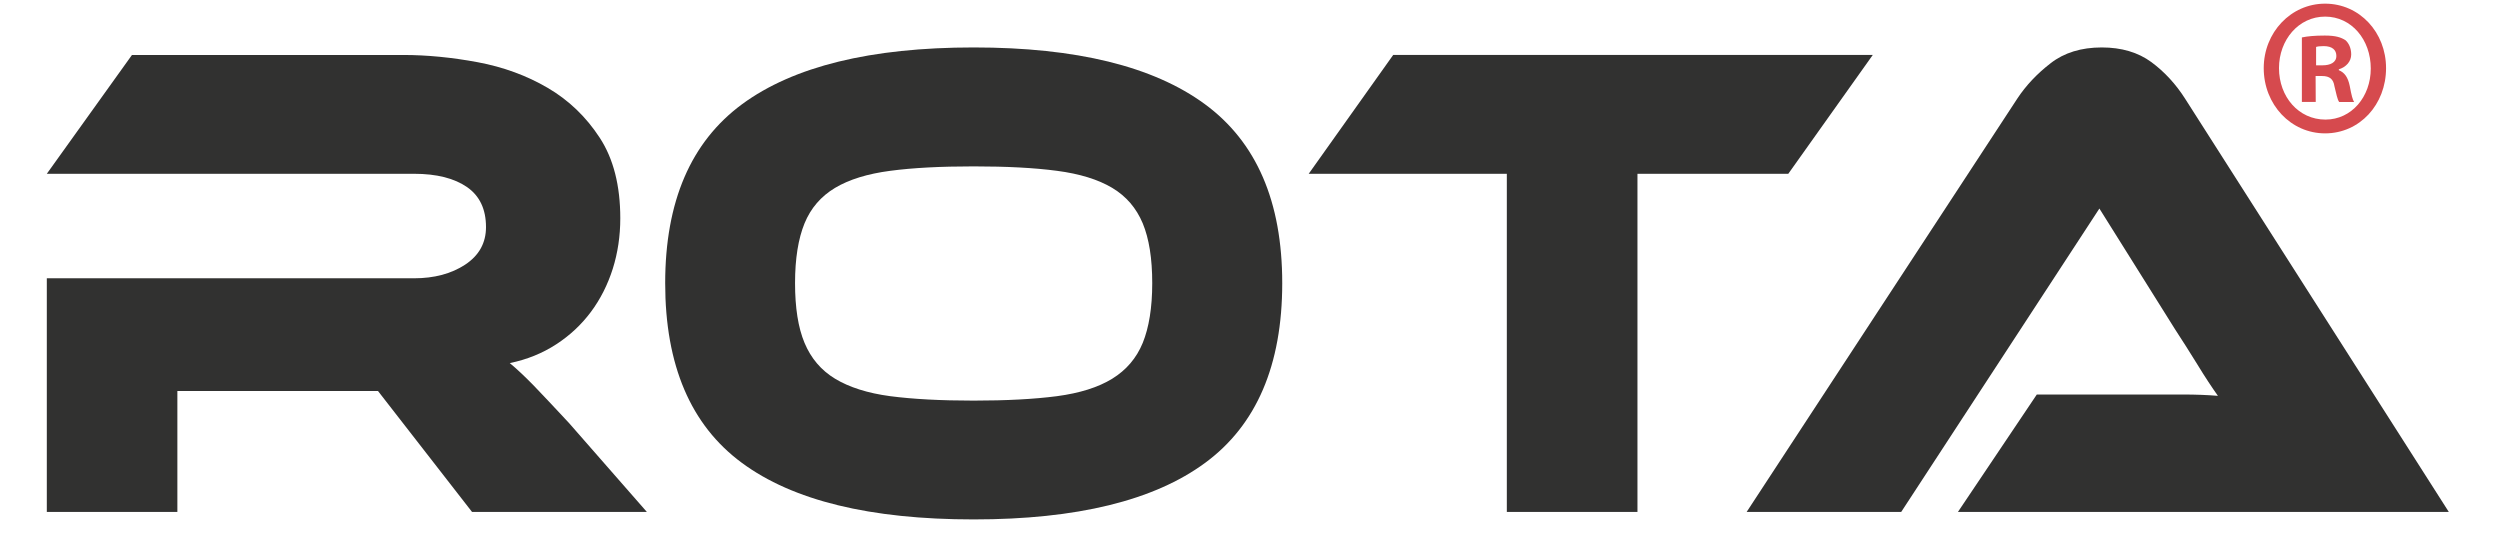
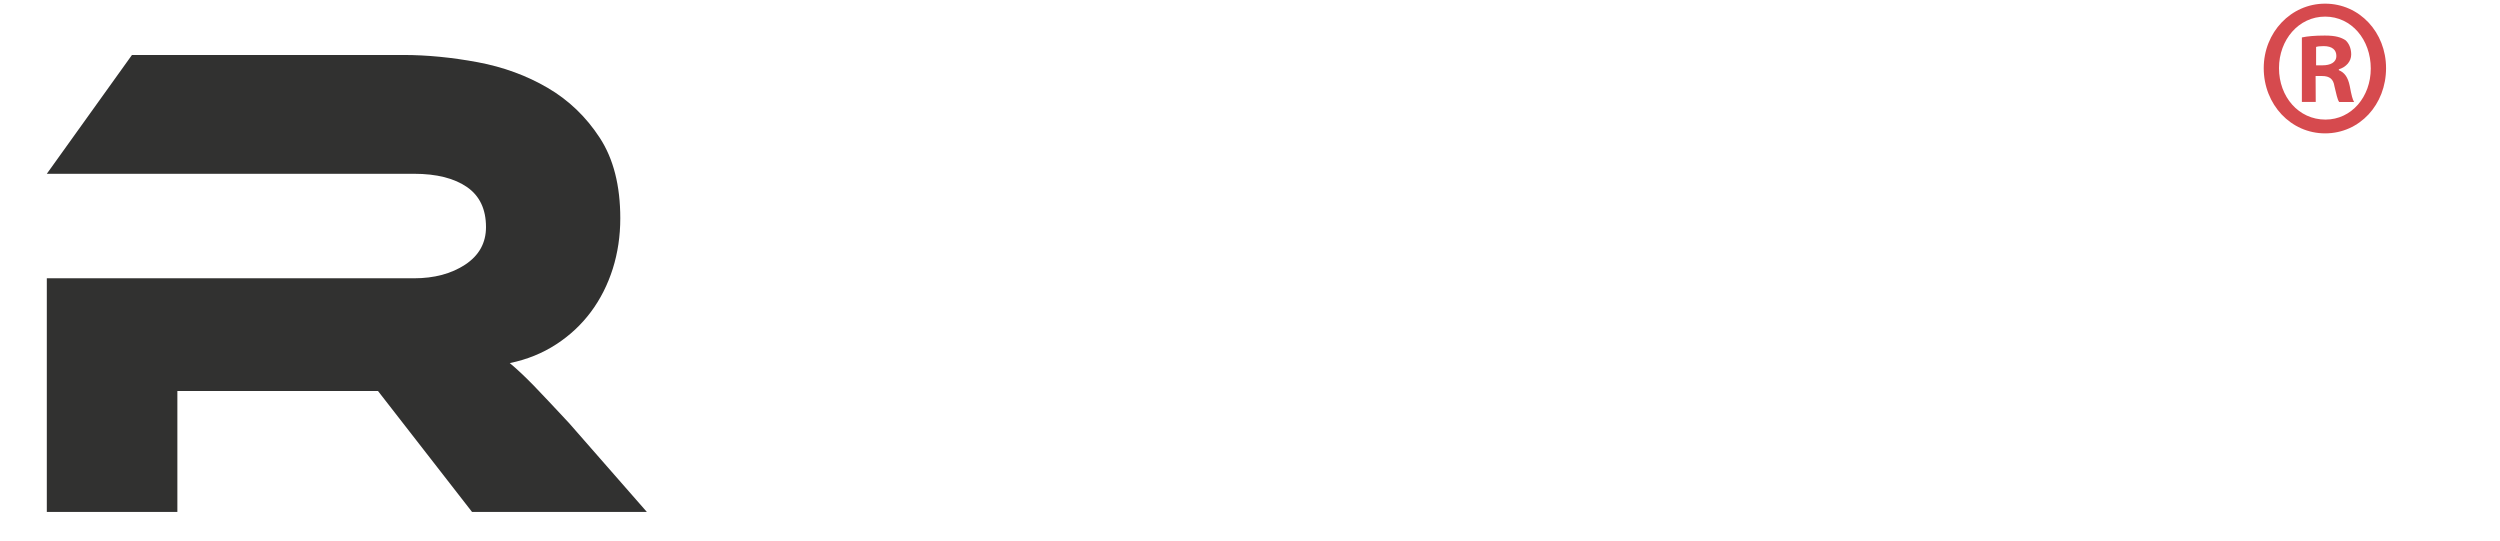
<svg xmlns="http://www.w3.org/2000/svg" width="185" zoomAndPan="magnify" viewBox="0 0 138.75 30" height="40" preserveAspectRatio="xMidYMid meet" version="1.2">
  <defs>
    <clipPath id="8e368f4f15">
      <path d="M 2.57 3 L 35.941 3 L 35.941 28.445 L 2.57 28.445 Z M 2.57 3 " />
    </clipPath>
    <clipPath id="d67d09bc9e">
      <path d="M 35.902 28.414 L 26.199 28.414 L 20.977 21.699 L 9.844 21.699 L 9.844 28.414 L 2.598 28.414 L 2.598 15.445 L 22.98 15.445 C 24.102 15.445 25.051 15.191 25.816 14.688 C 26.586 14.18 26.973 13.484 26.973 12.602 C 26.973 11.617 26.625 10.875 25.926 10.387 C 25.223 9.898 24.242 9.645 22.98 9.645 L 2.598 9.645 L 7.324 3.051 L 22.379 3.051 C 23.707 3.051 25.09 3.188 26.512 3.453 C 27.934 3.719 29.234 4.195 30.395 4.875 C 31.559 5.555 32.523 6.477 33.285 7.645 C 34.047 8.812 34.426 10.301 34.426 12.117 C 34.426 13.105 34.285 14.039 34.008 14.918 C 33.727 15.801 33.324 16.602 32.797 17.309 C 32.27 18.016 31.629 18.617 30.871 19.109 C 30.109 19.605 29.254 19.953 28.293 20.152 C 28.688 20.48 29.133 20.898 29.621 21.398 C 30.109 21.902 30.762 22.602 31.582 23.48 Z M 35.902 28.414 " />
    </clipPath>
    <clipPath id="84911b66bd">
-       <path d="M 36.906 2.52 L 71.242 2.52 L 71.242 28.859 L 36.906 28.859 Z M 36.906 2.52 " />
+       <path d="M 36.906 2.52 L 71.242 2.52 L 36.906 28.859 Z M 36.906 2.52 " />
    </clipPath>
    <clipPath id="08b185d87f">
-       <path d="M 54.035 22.234 C 55.859 22.234 57.398 22.152 58.66 21.988 C 59.922 21.82 60.945 21.5 61.727 21.02 C 62.508 20.539 63.074 19.879 63.422 19.031 C 63.766 18.184 63.949 17.082 63.949 15.715 C 63.949 14.344 63.773 13.242 63.422 12.395 C 63.066 11.547 62.508 10.895 61.727 10.426 C 60.945 9.961 59.922 9.645 58.66 9.48 C 57.398 9.312 55.859 9.234 54.035 9.234 C 52.215 9.234 50.672 9.312 49.41 9.48 C 48.148 9.645 47.129 9.961 46.348 10.426 C 45.566 10.895 45 11.547 44.652 12.395 C 44.305 13.242 44.125 14.352 44.125 15.715 C 44.125 17.074 44.297 18.184 44.652 19.031 C 45.008 19.879 45.566 20.547 46.348 21.02 C 47.129 21.492 48.148 21.82 49.41 21.988 C 50.672 22.152 52.215 22.234 54.035 22.234 M 54.035 2.633 C 59.73 2.633 64.008 3.68 66.871 5.781 C 69.734 7.883 71.164 11.188 71.164 15.715 C 71.164 20.266 69.734 23.59 66.891 25.684 C 64.047 27.781 59.758 28.828 54.035 28.828 C 48.289 28.828 44.004 27.781 41.168 25.684 C 38.332 23.59 36.918 20.266 36.918 15.715 C 36.918 11.188 38.34 7.879 41.188 5.781 C 44.039 3.688 48.316 2.633 54.035 2.633 " />
-     </clipPath>
+       </clipPath>
    <clipPath id="37756104a9">
      <path d="M 72.621 3 L 104 3 L 104 28.445 L 72.621 28.445 Z M 72.621 3 " />
    </clipPath>
    <clipPath id="7f358a77aa">
-       <path d="M 103.941 3.047 L 99.25 9.645 L 90.879 9.645 L 90.879 28.414 L 83.629 28.414 L 83.629 9.645 L 72.633 9.645 L 77.324 3.047 Z M 103.941 3.047 " />
-     </clipPath>
+       </clipPath>
    <clipPath id="a6584edb5a">
      <path d="M 96.891 2.52 L 135.918 2.52 L 135.918 28.445 L 96.891 28.445 Z M 96.891 2.52 " />
    </clipPath>
    <clipPath id="f6055de9db">
      <path d="M 135.91 28.414 L 108.664 28.414 L 113.043 21.895 L 121.121 21.895 C 121.879 21.895 122.535 21.922 123.094 21.969 C 122.77 21.512 122.387 20.938 121.961 20.238 C 121.535 19.539 121.113 18.891 120.719 18.281 L 116.516 11.574 L 105.516 28.414 L 96.938 28.414 L 111.957 5.477 C 112.441 4.742 113.062 4.086 113.812 3.508 C 114.559 2.926 115.508 2.633 116.648 2.633 C 117.742 2.633 118.664 2.906 119.398 3.445 C 120.133 3.988 120.758 4.668 121.273 5.477 L 135.91 28.414 " />
    </clipPath>
    <clipPath id="2b6bcfbb2d">
      <path d="M 125.574 0.176 L 132.469 0.176 L 132.469 7.484 L 125.574 7.484 Z M 125.574 0.176 " />
    </clipPath>
    <clipPath id="b61501c24c">
      <path d="M 128.543 3.625 L 128.902 3.625 C 129.324 3.625 129.668 3.473 129.668 3.105 C 129.668 2.777 129.449 2.559 128.961 2.559 C 128.762 2.559 128.621 2.578 128.543 2.605 Z M 128.523 5.656 L 127.754 5.656 L 127.754 2.078 C 128.055 2.012 128.48 1.973 129.023 1.973 C 129.648 1.973 129.93 2.078 130.172 2.23 C 130.352 2.387 130.492 2.664 130.492 3.02 C 130.492 3.414 130.211 3.719 129.805 3.848 L 129.805 3.895 C 130.125 4.027 130.309 4.285 130.41 4.766 C 130.512 5.316 130.57 5.527 130.652 5.66 L 129.824 5.66 C 129.723 5.527 129.664 5.203 129.562 4.789 C 129.504 4.395 129.301 4.219 128.875 4.219 L 128.516 4.219 Z M 126.484 3.781 C 126.484 5.375 127.574 6.637 129.062 6.637 C 130.512 6.637 131.578 5.375 131.578 3.801 C 131.578 2.203 130.512 0.922 129.043 0.922 C 127.574 0.922 126.484 2.211 126.484 3.781 M 132.426 3.781 C 132.426 5.809 130.957 7.402 129.043 7.402 C 127.148 7.402 125.637 5.809 125.637 3.781 C 125.637 1.797 127.148 0.203 129.043 0.203 C 130.957 0.203 132.426 1.797 132.426 3.781 " />
    </clipPath>
  </defs>
  <g id="321897f261">
    <g clip-rule="nonzero" clip-path="url(#8e368f4f15)">
      <g clip-rule="nonzero" clip-path="url(#d67d09bc9e)">
        <rect x="0" width="138.75" y="0" height="30" style="fill:#313130;fill-opacity:1;stroke:none;" />
      </g>
    </g>
    <g clip-rule="nonzero" clip-path="url(#84911b66bd)">
      <g clip-rule="nonzero" clip-path="url(#08b185d87f)">
-         <rect x="0" width="138.75" y="0" height="30" style="fill:#313130;fill-opacity:1;stroke:none;" />
-       </g>
+         </g>
    </g>
    <g clip-rule="nonzero" clip-path="url(#37756104a9)">
      <g clip-rule="nonzero" clip-path="url(#7f358a77aa)">
-         <rect x="0" width="138.75" y="0" height="30" style="fill:#313130;fill-opacity:1;stroke:none;" />
-       </g>
+         </g>
    </g>
    <g clip-rule="nonzero" clip-path="url(#a6584edb5a)">
      <g clip-rule="nonzero" clip-path="url(#f6055de9db)">
-         <rect x="0" width="138.75" y="0" height="30" style="fill:#313130;fill-opacity:1;stroke:none;" />
-       </g>
+         </g>
    </g>
    <g clip-rule="nonzero" clip-path="url(#2b6bcfbb2d)">
      <g clip-rule="nonzero" clip-path="url(#b61501c24c)">
        <rect x="0" width="138.75" y="0" height="30" style="fill:#d64a4e;fill-opacity:1;stroke:none;" />
      </g>
    </g>
  </g>
</svg>